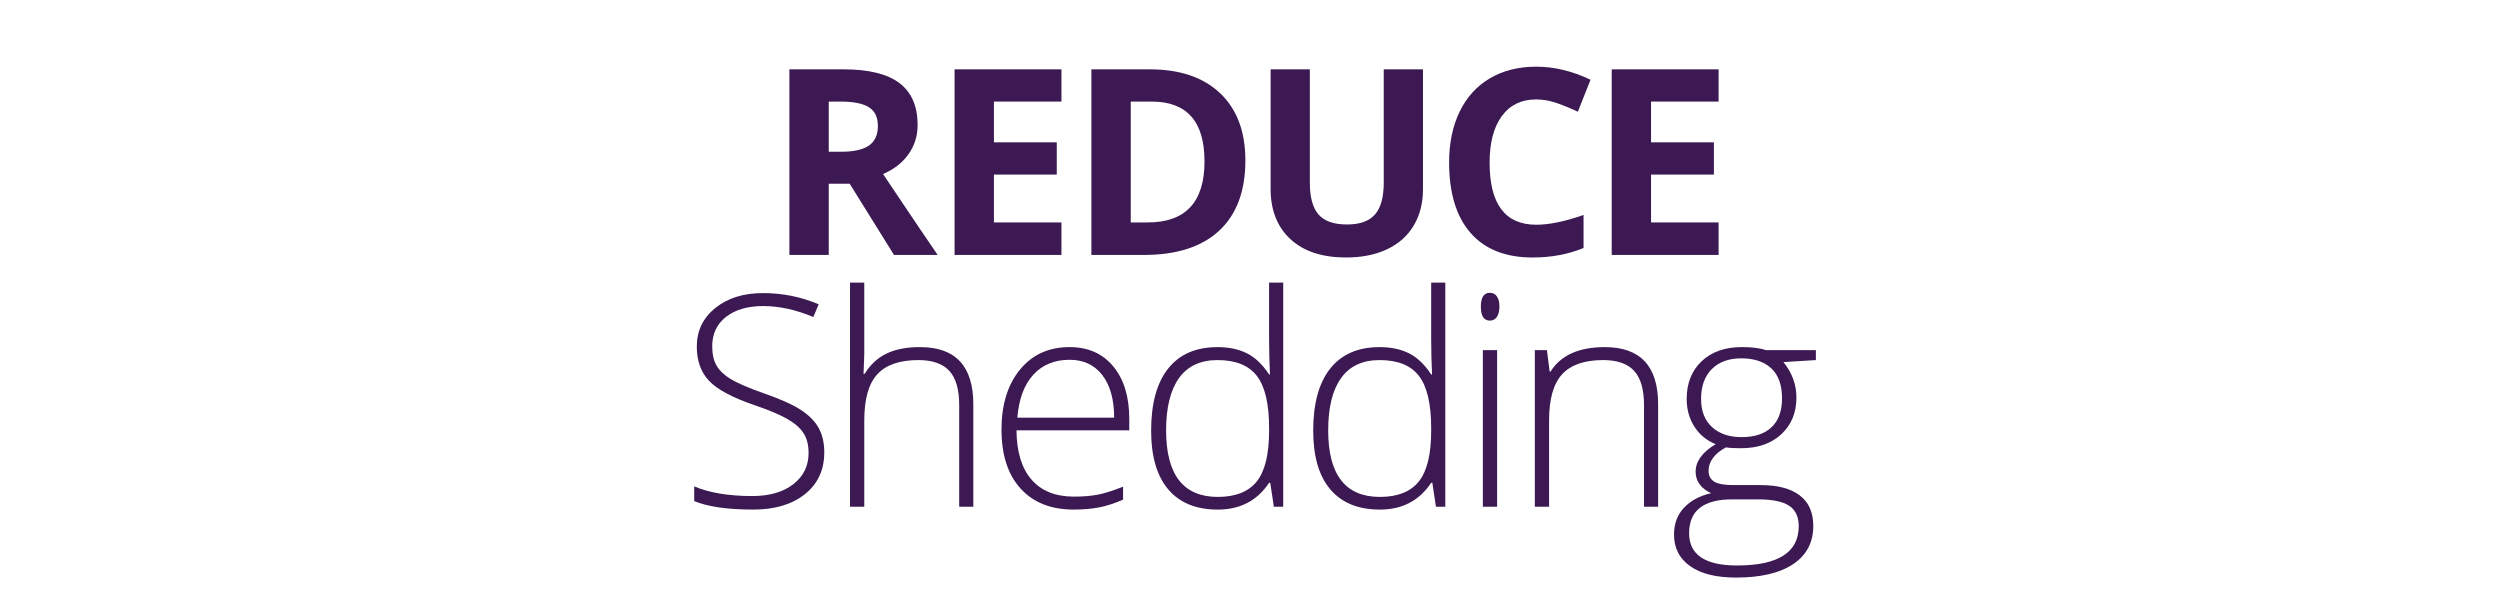
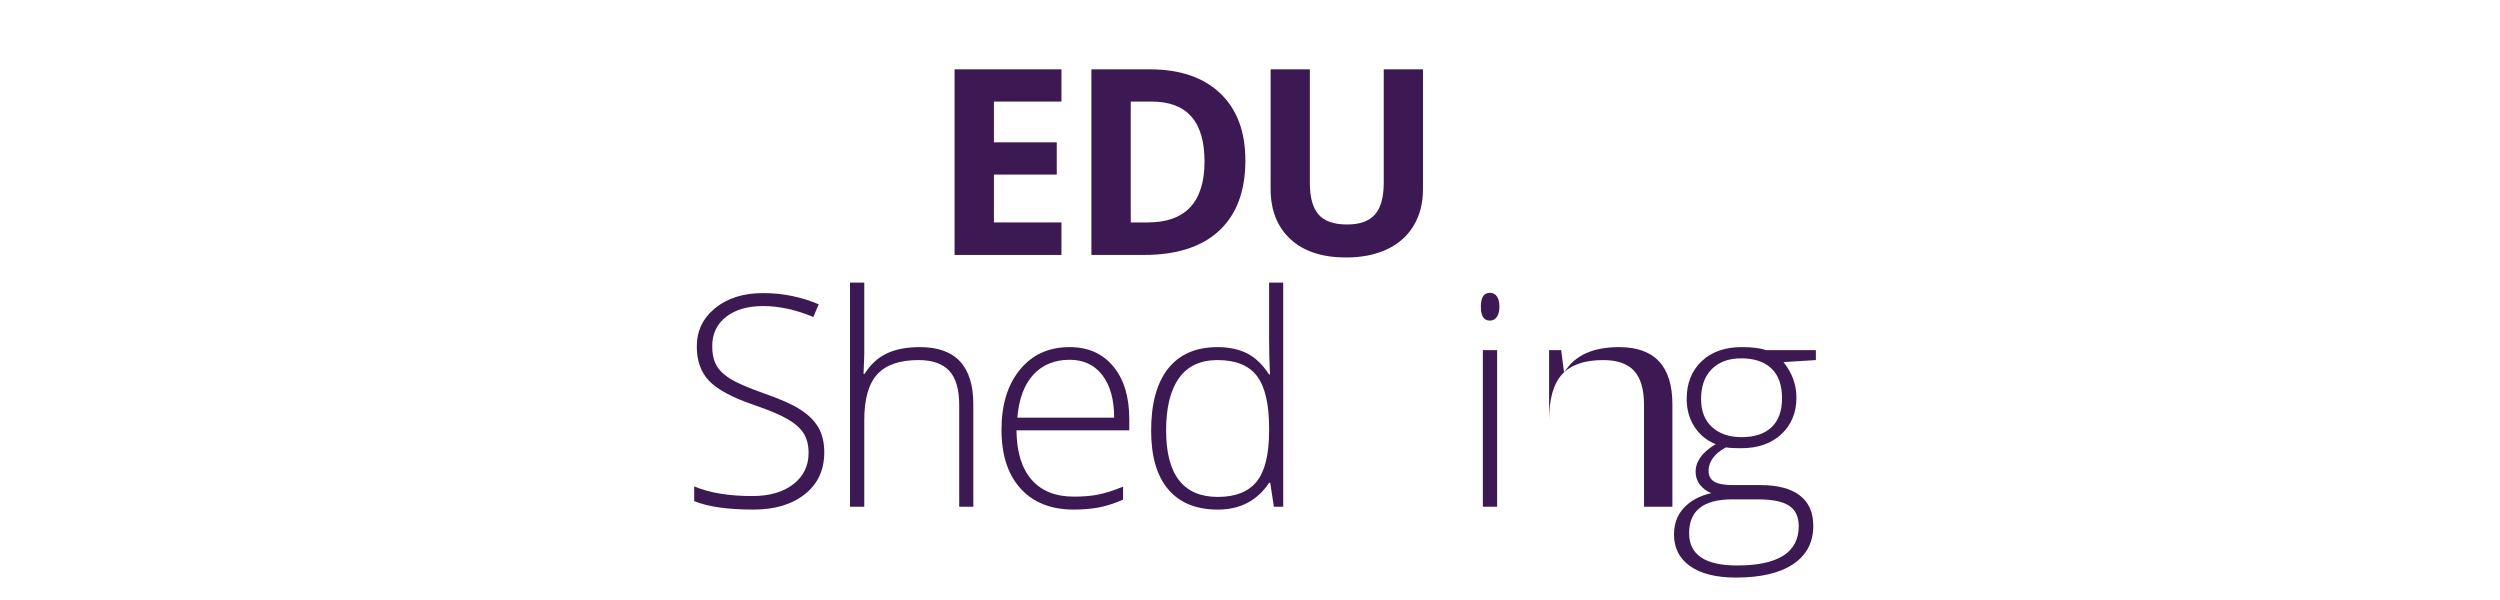
<svg xmlns="http://www.w3.org/2000/svg" id="a" width="500" height="120" viewBox="0 0 500 120">
  <path d="M164.855,90.48c0,3.516-1.292,6.3-3.875,8.355-2.583,2.055-6.016,3.082-10.299,3.082-5.147,0-9.094-.566-11.84-1.699v-2.939c3.034,1.287,6.904,1.931,11.61,1.931,3.457,0,6.198-.792,8.225-2.377,2.026-1.584,3.04-3.663,3.04-6.237,0-1.594-.336-2.914-1.008-3.961-.672-1.046-1.767-2.002-3.284-2.866-1.518-.864-3.745-1.796-6.684-2.794-4.302-1.479-7.274-3.078-8.916-4.797-1.643-1.719-2.463-4.009-2.463-6.871,0-3.149,1.234-5.719,3.702-7.706,2.468-1.988,5.642-2.981,9.521-2.981,3.956,0,7.672.748,11.149,2.246l-1.066,2.535c-3.496-1.459-6.837-2.189-10.025-2.189-3.111,0-5.589.721-7.433,2.161s-2.766,3.399-2.766,5.877c0,1.556.283,2.833.85,3.831.566.999,1.493,1.897,2.78,2.694,1.287.797,3.495,1.753,6.626,2.866,3.284,1.134,5.752,2.232,7.404,3.299,1.651,1.065,2.856,2.275,3.616,3.63.758,1.354,1.138,2.991,1.138,4.911Z" fill="#3c1952" />
  <path d="M191.841,101.342v-20.311c0-3.149-.663-5.439-1.988-6.87s-3.38-2.146-6.165-2.146c-3.745,0-6.487.946-8.225,2.838s-2.607,4.96-2.607,9.204v17.285h-2.852v-44.826h2.852v14.259l-.144,4.005h.202c1.171-1.882,2.65-3.245,4.437-4.091,1.786-.845,4.004-1.268,6.655-1.268,7.106,0,10.659,3.812,10.659,11.438v20.482h-2.823Z" fill="#3c1952" />
  <path d="M214.762,101.918c-4.552,0-8.1-1.401-10.645-4.206-2.545-2.804-3.817-6.731-3.817-11.782,0-4.994,1.229-8.993,3.688-11.999,2.458-3.006,5.771-4.509,9.939-4.509,3.688,0,6.597,1.287,8.729,3.86,2.132,2.574,3.198,6.069,3.198,10.486v2.305h-22.557c.038,4.303,1.042,7.587,3.01,9.853,1.969,2.267,4.787,3.399,8.456,3.399,1.786,0,3.356-.125,4.71-.374,1.354-.25,3.068-.788,5.142-1.613v2.592c-1.767.769-3.399,1.292-4.897,1.57s-3.15.418-4.955.418ZM213.926,71.957c-3.016,0-5.436.994-7.26,2.981-1.825,1.988-2.891,4.854-3.198,8.6h19.359c0-3.63-.788-6.468-2.362-8.513-1.575-2.046-3.755-3.068-6.54-3.068Z" fill="#3c1952" />
  <path d="M243.507,69.422c2.266,0,4.225.413,5.877,1.238,1.651.826,3.13,2.238,4.436,4.235h.173c-.115-2.42-.173-4.792-.173-7.116v-11.263h2.823v44.826h-1.872l-.721-4.782h-.23c-2.382,3.572-5.8,5.358-10.255,5.358-4.321,0-7.625-1.344-9.91-4.033-2.286-2.688-3.428-6.606-3.428-11.754,0-5.416,1.133-9.555,3.399-12.416,2.266-2.862,5.56-4.293,9.881-4.293ZM243.507,72.015c-3.419,0-5.988,1.2-7.706,3.601-1.719,2.401-2.579,5.888-2.579,10.458,0,8.873,3.447,13.31,10.342,13.31,3.534,0,6.126-1.027,7.778-3.082,1.651-2.056,2.478-5.445,2.478-10.17v-.49c0-4.84-.812-8.32-2.435-10.442-1.623-2.122-4.249-3.184-7.878-3.184Z" fill="#3c1952" />
-   <path d="M275.923,69.422c2.266,0,4.225.413,5.877,1.238,1.651.826,3.13,2.238,4.437,4.235h.173c-.115-2.42-.173-4.792-.173-7.116v-11.263h2.823v44.826h-1.873l-.72-4.782h-.23c-2.382,3.572-5.801,5.358-10.256,5.358-4.321,0-7.625-1.344-9.91-4.033-2.286-2.688-3.429-6.606-3.429-11.754,0-5.416,1.133-9.555,3.399-12.416,2.267-2.862,5.561-4.293,9.882-4.293ZM275.923,72.015c-3.419,0-5.988,1.2-7.706,3.601-1.72,2.401-2.579,5.888-2.579,10.458,0,8.873,3.447,13.31,10.343,13.31,3.533,0,6.126-1.027,7.778-3.082,1.651-2.056,2.478-5.445,2.478-10.17v-.49c0-4.84-.812-8.32-2.435-10.442s-4.249-3.184-7.879-3.184Z" fill="#3c1952" />
  <path d="M296.168,61.326c0-1.843.604-2.765,1.814-2.765.596,0,1.062.241,1.397.721.336.48.504,1.162.504,2.044,0,.865-.168,1.547-.504,2.046-.336.5-.802.749-1.397.749-1.21,0-1.814-.932-1.814-2.795ZM299.423,101.342h-2.852v-31.314h2.852v31.314Z" fill="#3c1952" />
-   <path d="M328.803,101.342v-20.311c0-3.149-.663-5.439-1.988-6.87s-3.38-2.146-6.165-2.146c-3.745,0-6.486.946-8.225,2.838s-2.607,4.96-2.607,9.204v17.285h-2.852v-31.314h2.42l.547,4.292h.173c2.036-3.265,5.656-4.897,10.861-4.897,7.105,0,10.659,3.812,10.659,11.438v20.482h-2.823Z" fill="#3c1952" />
+   <path d="M328.803,101.342v-20.311c0-3.149-.663-5.439-1.988-6.87s-3.38-2.146-6.165-2.146c-3.745,0-6.486.946-8.225,2.838s-2.607,4.96-2.607,9.204v17.285v-31.314h2.42l.547,4.292h.173c2.036-3.265,5.656-4.897,10.861-4.897,7.105,0,10.659,3.812,10.659,11.438v20.482h-2.823Z" fill="#3c1952" />
  <path d="M363.175,70.027v1.987l-6.481.403c1.729,2.151,2.593,4.514,2.593,7.087,0,3.016-1.004,5.459-3.011,7.332-2.007,1.872-4.701,2.809-8.081,2.809-1.421,0-2.42-.058-2.996-.173-1.133.596-1.997,1.297-2.593,2.104s-.893,1.661-.893,2.563c0,.999.379,1.729,1.138,2.189s2.031.691,3.817.691h5.474c3.399,0,6.001.687,7.807,2.06,1.806,1.374,2.708,3.404,2.708,6.094,0,3.303-1.34,5.853-4.019,7.648-2.68,1.795-6.496,2.693-11.451,2.693-3.938,0-6.986-.759-9.147-2.275-2.16-1.518-3.24-3.631-3.24-6.338,0-2.151.667-3.938,2.002-5.359,1.335-1.421,3.145-2.391,5.431-2.909-.941-.403-1.695-.975-2.262-1.714s-.85-1.589-.85-2.55c0-2.093,1.334-3.937,4.004-5.531-1.824-.749-3.246-1.925-4.264-3.529-1.018-1.604-1.526-3.442-1.526-5.517,0-3.13.993-5.642,2.981-7.533,1.987-1.892,4.672-2.838,8.052-2.838,2.055,0,3.649.201,4.782.605h10.025ZM337.823,106.643c0,4.302,3.198,6.453,9.594,6.453,8.22,0,12.33-2.621,12.33-7.865,0-1.882-.644-3.245-1.931-4.09-1.287-.846-3.37-1.268-6.251-1.268h-5.128c-5.743,0-8.614,2.256-8.614,6.77ZM340.215,79.793c0,2.42.734,4.298,2.203,5.632,1.47,1.335,3.434,2.003,5.892,2.003,2.612,0,4.614-.663,6.007-1.988s2.089-3.245,2.089-5.762c0-2.669-.716-4.672-2.146-6.007-1.431-1.334-3.434-2.002-6.007-2.002-2.497,0-4.461.716-5.892,2.146s-2.146,3.424-2.146,5.978Z" fill="#3c1952" />
-   <path d="M165.75,36.744v14.244h-7.871V13.867h10.816c5.044,0,8.776.918,11.197,2.755s3.631,4.625,3.631,8.366c0,2.184-.601,4.126-1.803,5.827s-2.903,3.034-5.104,3.999c5.586,8.345,9.226,13.736,10.918,16.174h-8.734l-8.861-14.244h-4.189ZM165.75,30.346h2.539c2.488,0,4.325-.415,5.51-1.244s1.777-2.133,1.777-3.91c0-1.761-.605-3.013-1.815-3.758s-3.085-1.117-5.624-1.117h-2.387v10.029Z" fill="#3c1952" />
  <path d="M212.292,50.988h-21.379V13.867h21.379v6.449h-13.508v8.15h12.568v6.449h-12.568v9.572h13.508v6.5Z" fill="#3c1952" />
  <path d="M249.077,32.072c0,6.11-1.739,10.791-5.218,14.041s-8.502,4.875-15.069,4.875h-10.512V13.867h11.654c6.06,0,10.766,1.6,14.117,4.799s5.027,7.668,5.027,13.406ZM240.901,32.275c0-7.973-3.521-11.959-10.562-11.959h-4.189v24.172h3.377c7.583,0,11.375-4.071,11.375-12.213Z" fill="#3c1952" />
  <path d="M284.593,13.867v24.02c0,2.742-.613,5.146-1.841,7.211s-3,3.647-5.319,4.748-5.062,1.65-8.227,1.65c-4.773,0-8.48-1.223-11.121-3.669s-3.961-5.793-3.961-10.042V13.867h7.846v22.725c0,2.86.575,4.96,1.727,6.297s3.056,2.006,5.713,2.006c2.573,0,4.439-.673,5.599-2.019s1.739-3.457,1.739-6.335V13.867h7.846Z" fill="#3c1952" />
-   <path d="M307.24,19.885c-2.962,0-5.256,1.113-6.881,3.339s-2.438,5.328-2.438,9.306c0,8.277,3.106,12.416,9.318,12.416,2.606,0,5.764-.651,9.471-1.955v6.602c-3.047,1.27-6.449,1.904-10.207,1.904-5.399,0-9.53-1.638-12.391-4.913s-4.291-7.977-4.291-14.104c0-3.859.702-7.24,2.107-10.144s3.424-5.129,6.056-6.678,5.717-2.323,9.255-2.323c3.605,0,7.228.872,10.867,2.615l-2.539,6.398c-1.388-.66-2.784-1.235-4.189-1.727s-2.784-.736-4.139-.736Z" fill="#3c1952" />
-   <path d="M343.719,50.988h-21.379V13.867h21.379v6.449h-13.508v8.15h12.568v6.449h-12.568v9.572h13.508v6.5Z" fill="#3c1952" />
</svg>